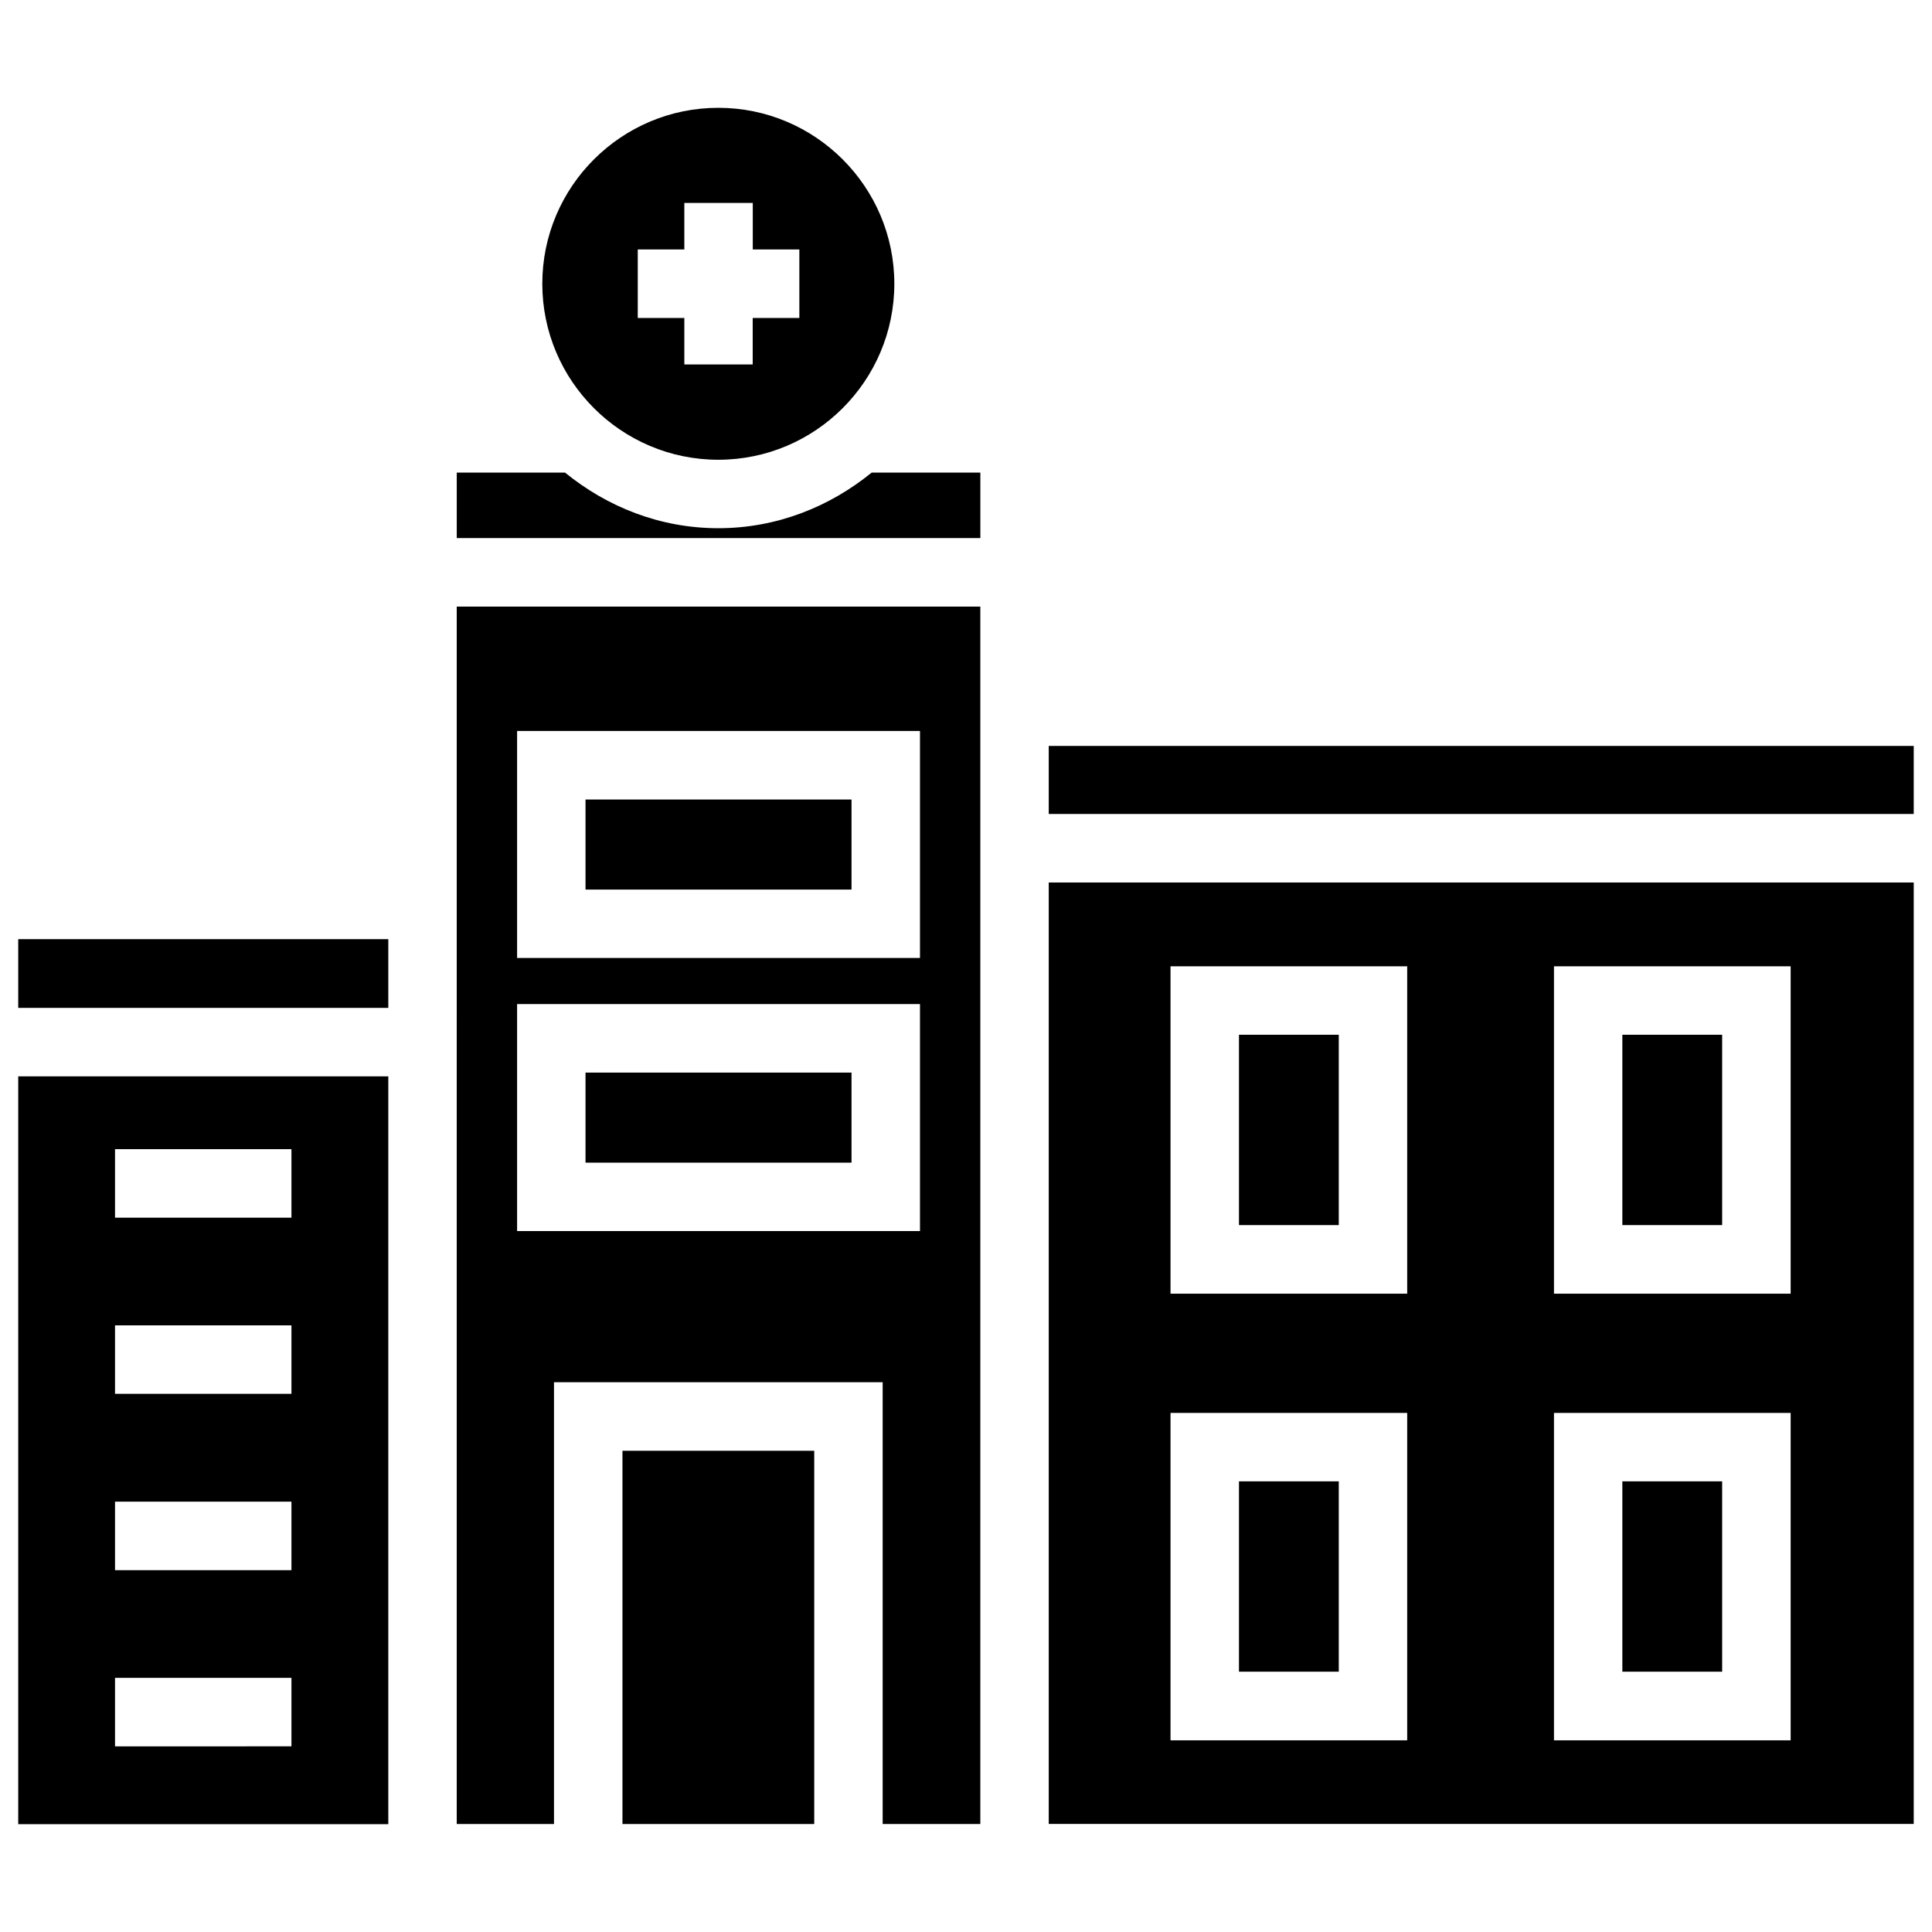
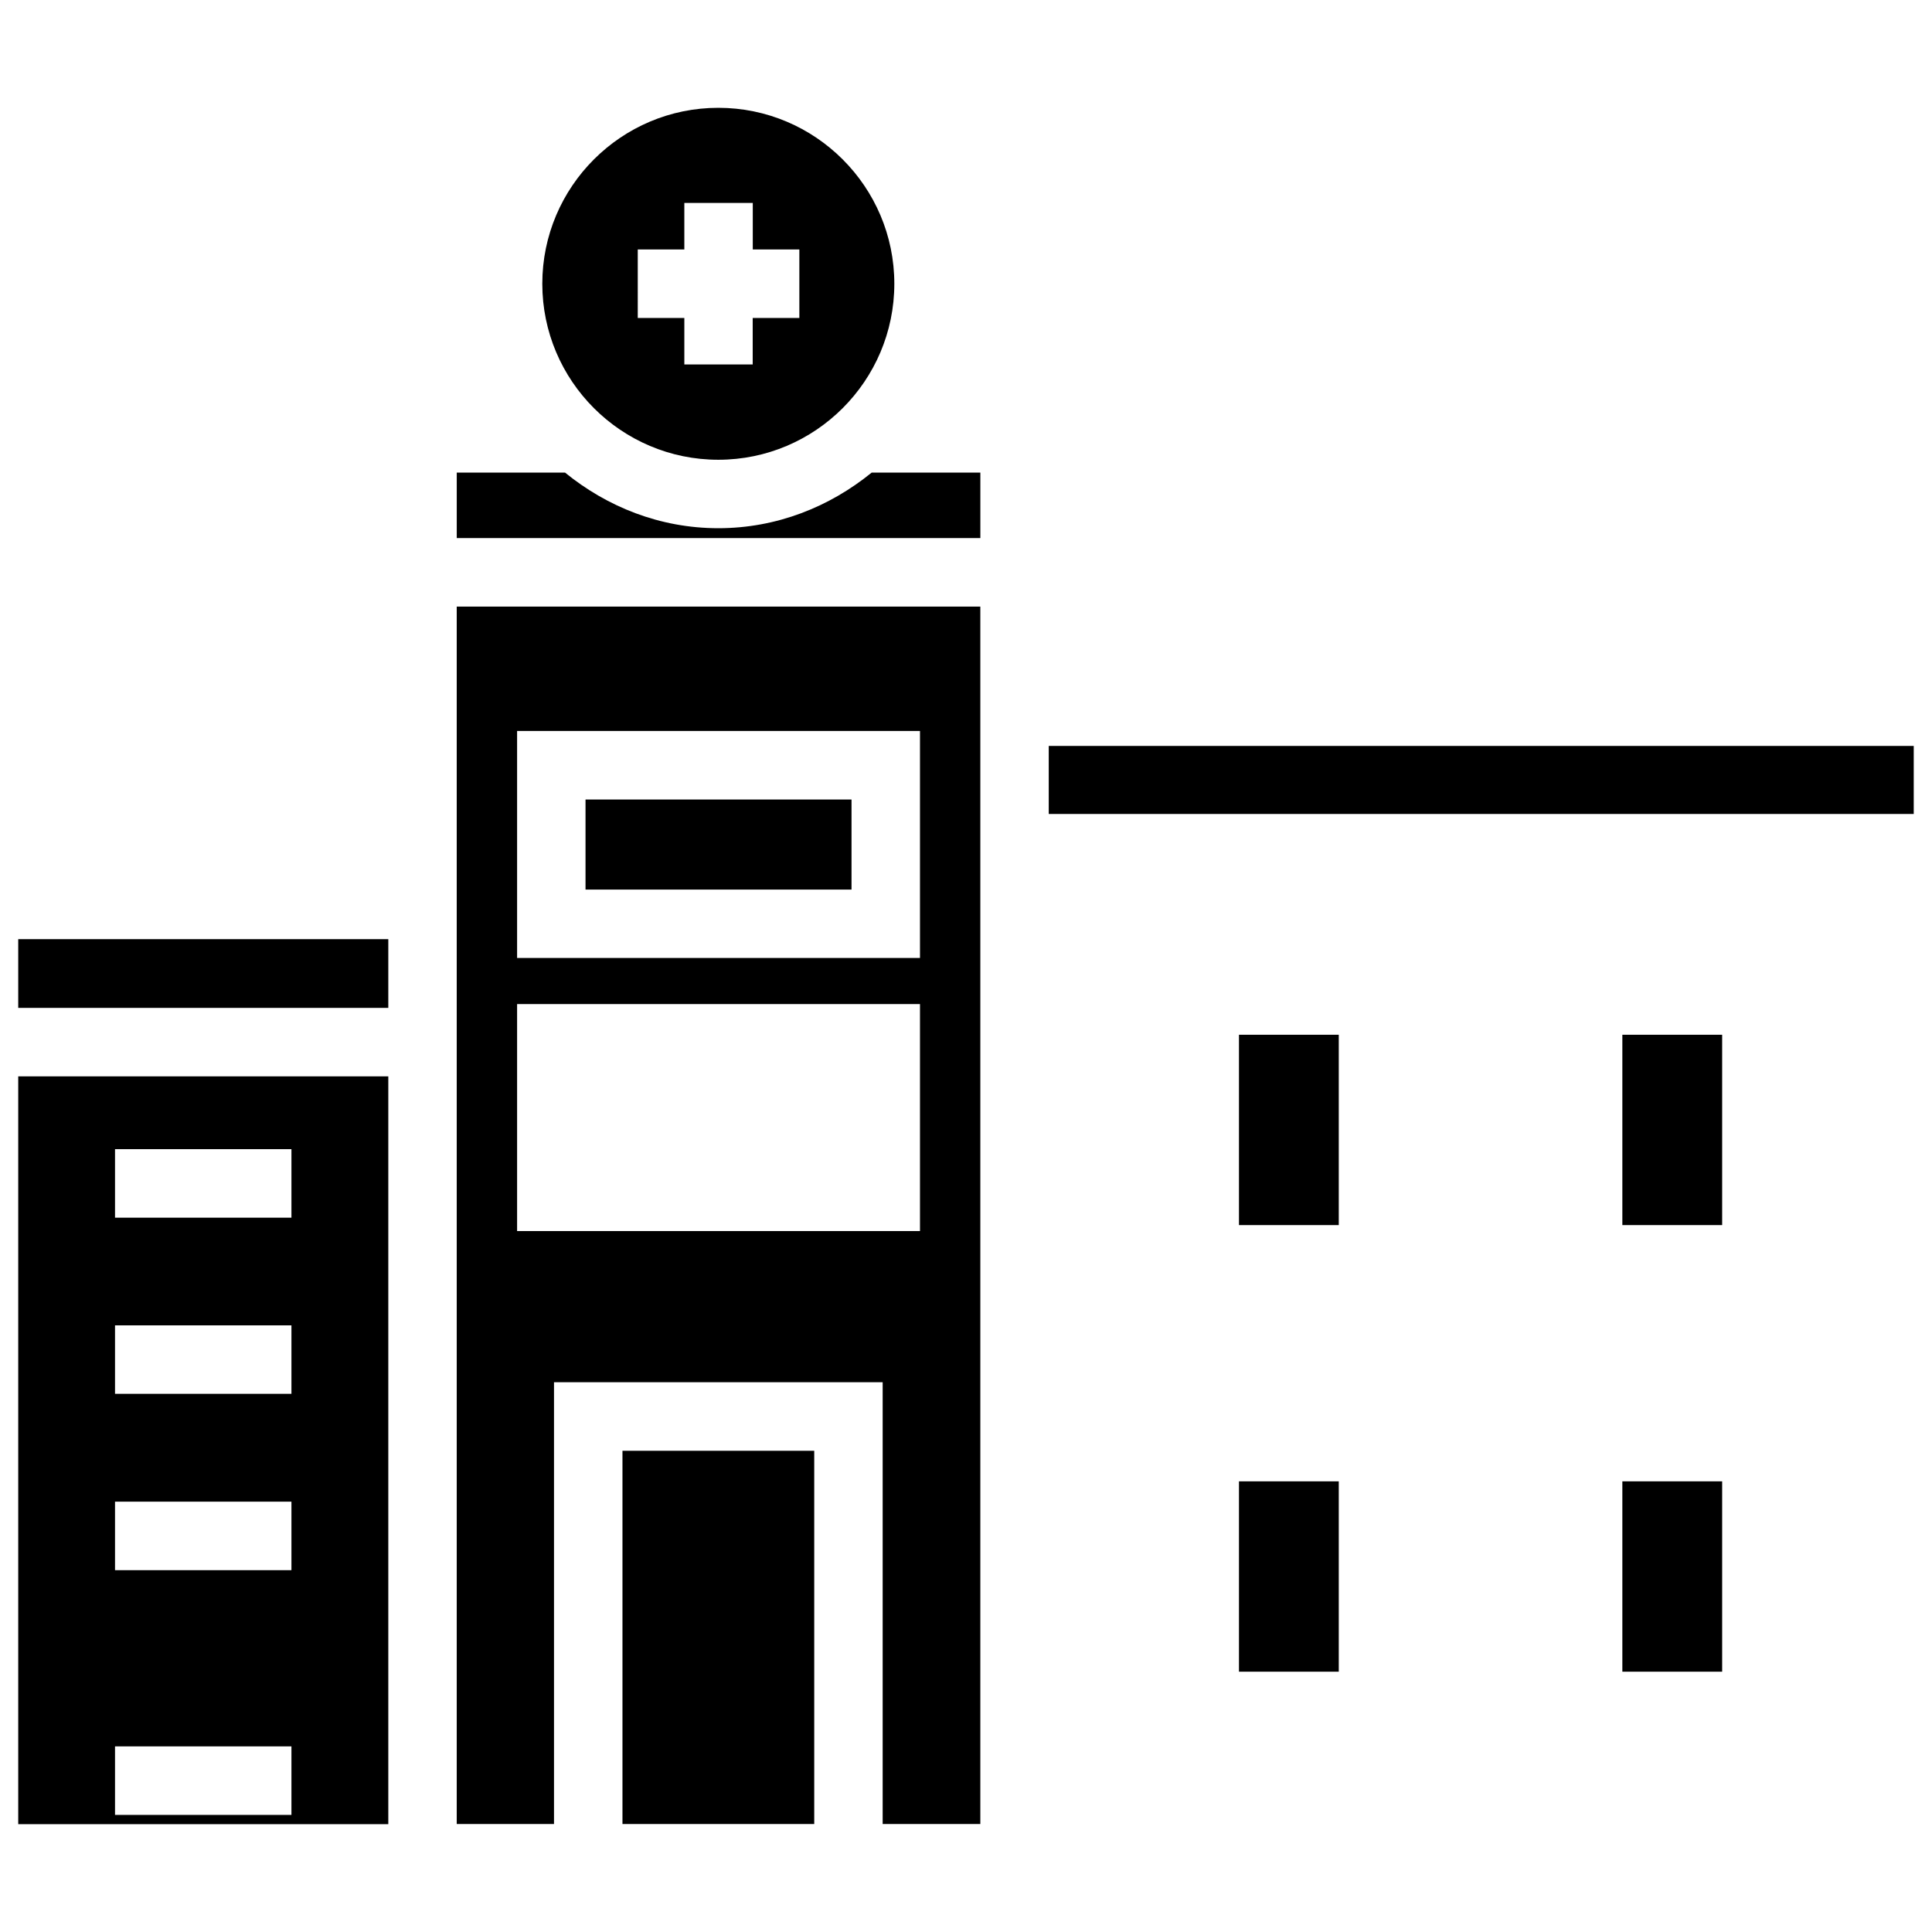
<svg xmlns="http://www.w3.org/2000/svg" width="800px" height="800px" version="1.1" viewBox="144 144 512 512">
  <defs>
    <clipPath id="d">
      <path d="m148.09 429h98.906v199h-98.906z" />
    </clipPath>
    <clipPath id="c">
      <path d="m148.09 392h98.906v20h-98.906z" />
    </clipPath>
    <clipPath id="b">
      <path d="m421 341h230.9v19h-230.9z" />
    </clipPath>
    <clipPath id="a">
      <path d="m421 377h230.9v251h-230.9z" />
    </clipPath>
  </defs>
-   <path d="m299.17 428.25h70.492v23.867h-70.492z" />
  <path d="m299.17 355.88h70.492v23.867h-70.492z" />
  <path d="m265.04 627.38h25.777v-117.07h87.098v117.07h25.883v-322.62h-138.76zm15.996-289.67h106.77v60.164h-106.77zm0 72.379h106.77v60.164h-106.77z" />
  <path d="m334.36 283.98c-15.473 0-29.473-5.668-40.621-14.738h-28.695v17.359h138.76v-17.359h-28.801c-11.145 9.07-25.168 14.738-40.641 14.738z" />
  <g clip-path="url(#d)">
-     <path d="m148.83 627.43h98.074v-198.19l-98.074 0.004zm25.652-178.89h46.75v18.156l-46.75 0.004zm0 46.688h46.75v18.156h-46.75zm0 46.727h46.75v18.156l-46.75 0.004zm0 46.688h46.75v18.156l-46.75 0.004z" />
+     <path d="m148.83 627.43h98.074v-198.19l-98.074 0.004zm25.652-178.89h46.75v18.156l-46.75 0.004zm0 46.688h46.75v18.156h-46.75zm0 46.727h46.75v18.156l-46.75 0.004m0 46.688h46.75v18.156l-46.75 0.004z" />
  </g>
  <path d="m573.94 418.22h26.449v50.445h-26.449z" />
  <path d="m308.96 528.47h50.82v98.914h-50.82z" />
  <g clip-path="url(#c)">
    <path d="m148.83 392.88h98.074v18.223h-98.074z" />
  </g>
  <path d="m334.36 265.84c25.715 0 46.645-20.93 46.645-46.645 0-25.695-20.93-46.625-46.645-46.625-25.715 0-46.645 20.91-46.645 46.625 0 25.715 20.93 46.645 46.645 46.645zm-21.348-55.734h12.344v-12.324h18.137v12.324h12.344v18.156h-12.363v12.324h-18.117v-12.324h-12.344z" />
  <g clip-path="url(#b)">
    <path d="m421.93 341.68h229.23v18.031h-229.23z" />
  </g>
  <path d="m472.34 536.57h26.449v50.445h-26.449z" />
  <path d="m472.34 418.22h26.449v50.445h-26.449z" />
  <g clip-path="url(#a)">
-     <path d="m421.93 627.36h229.23v-249.49h-229.23zm133.89-227.28h62.723v86.762h-62.723zm0 118.36h62.723v86.762h-62.723zm-101.62-118.36h62.723v86.762h-62.723zm0 118.36h62.723v86.762h-62.723z" />
-   </g>
+     </g>
  <path d="m573.94 536.57h26.449v50.445h-26.449z" />
</svg>